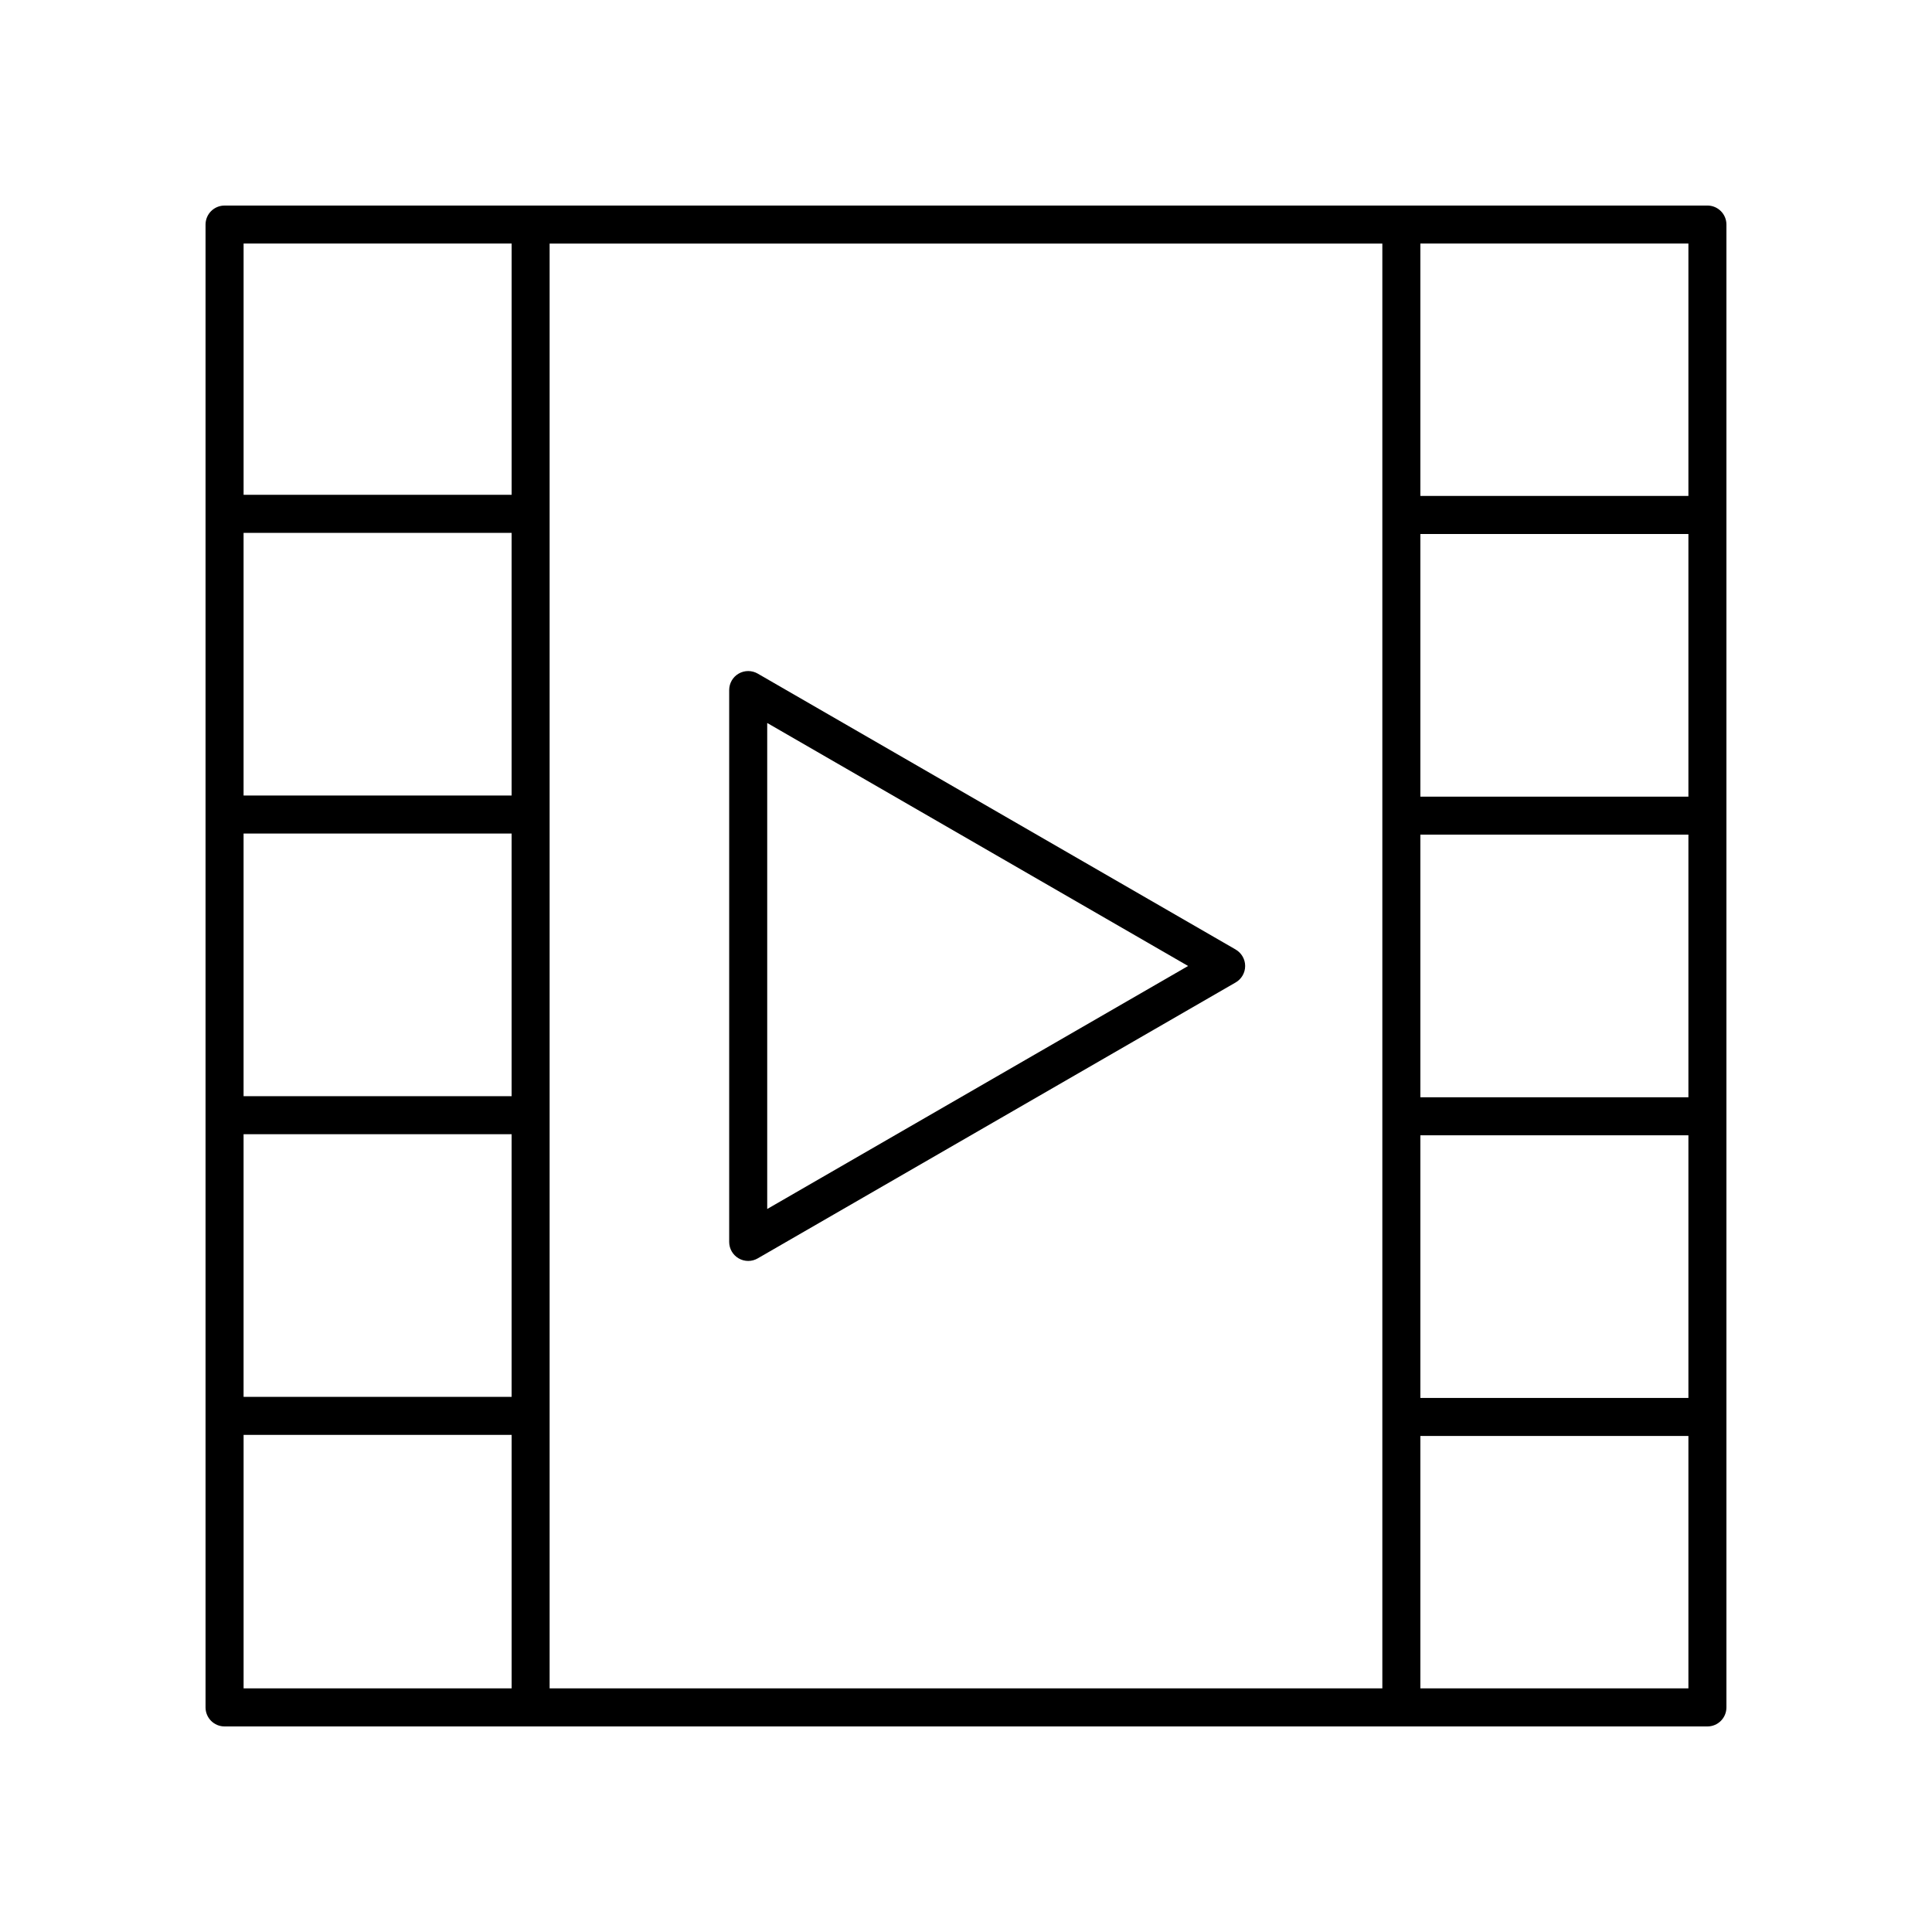
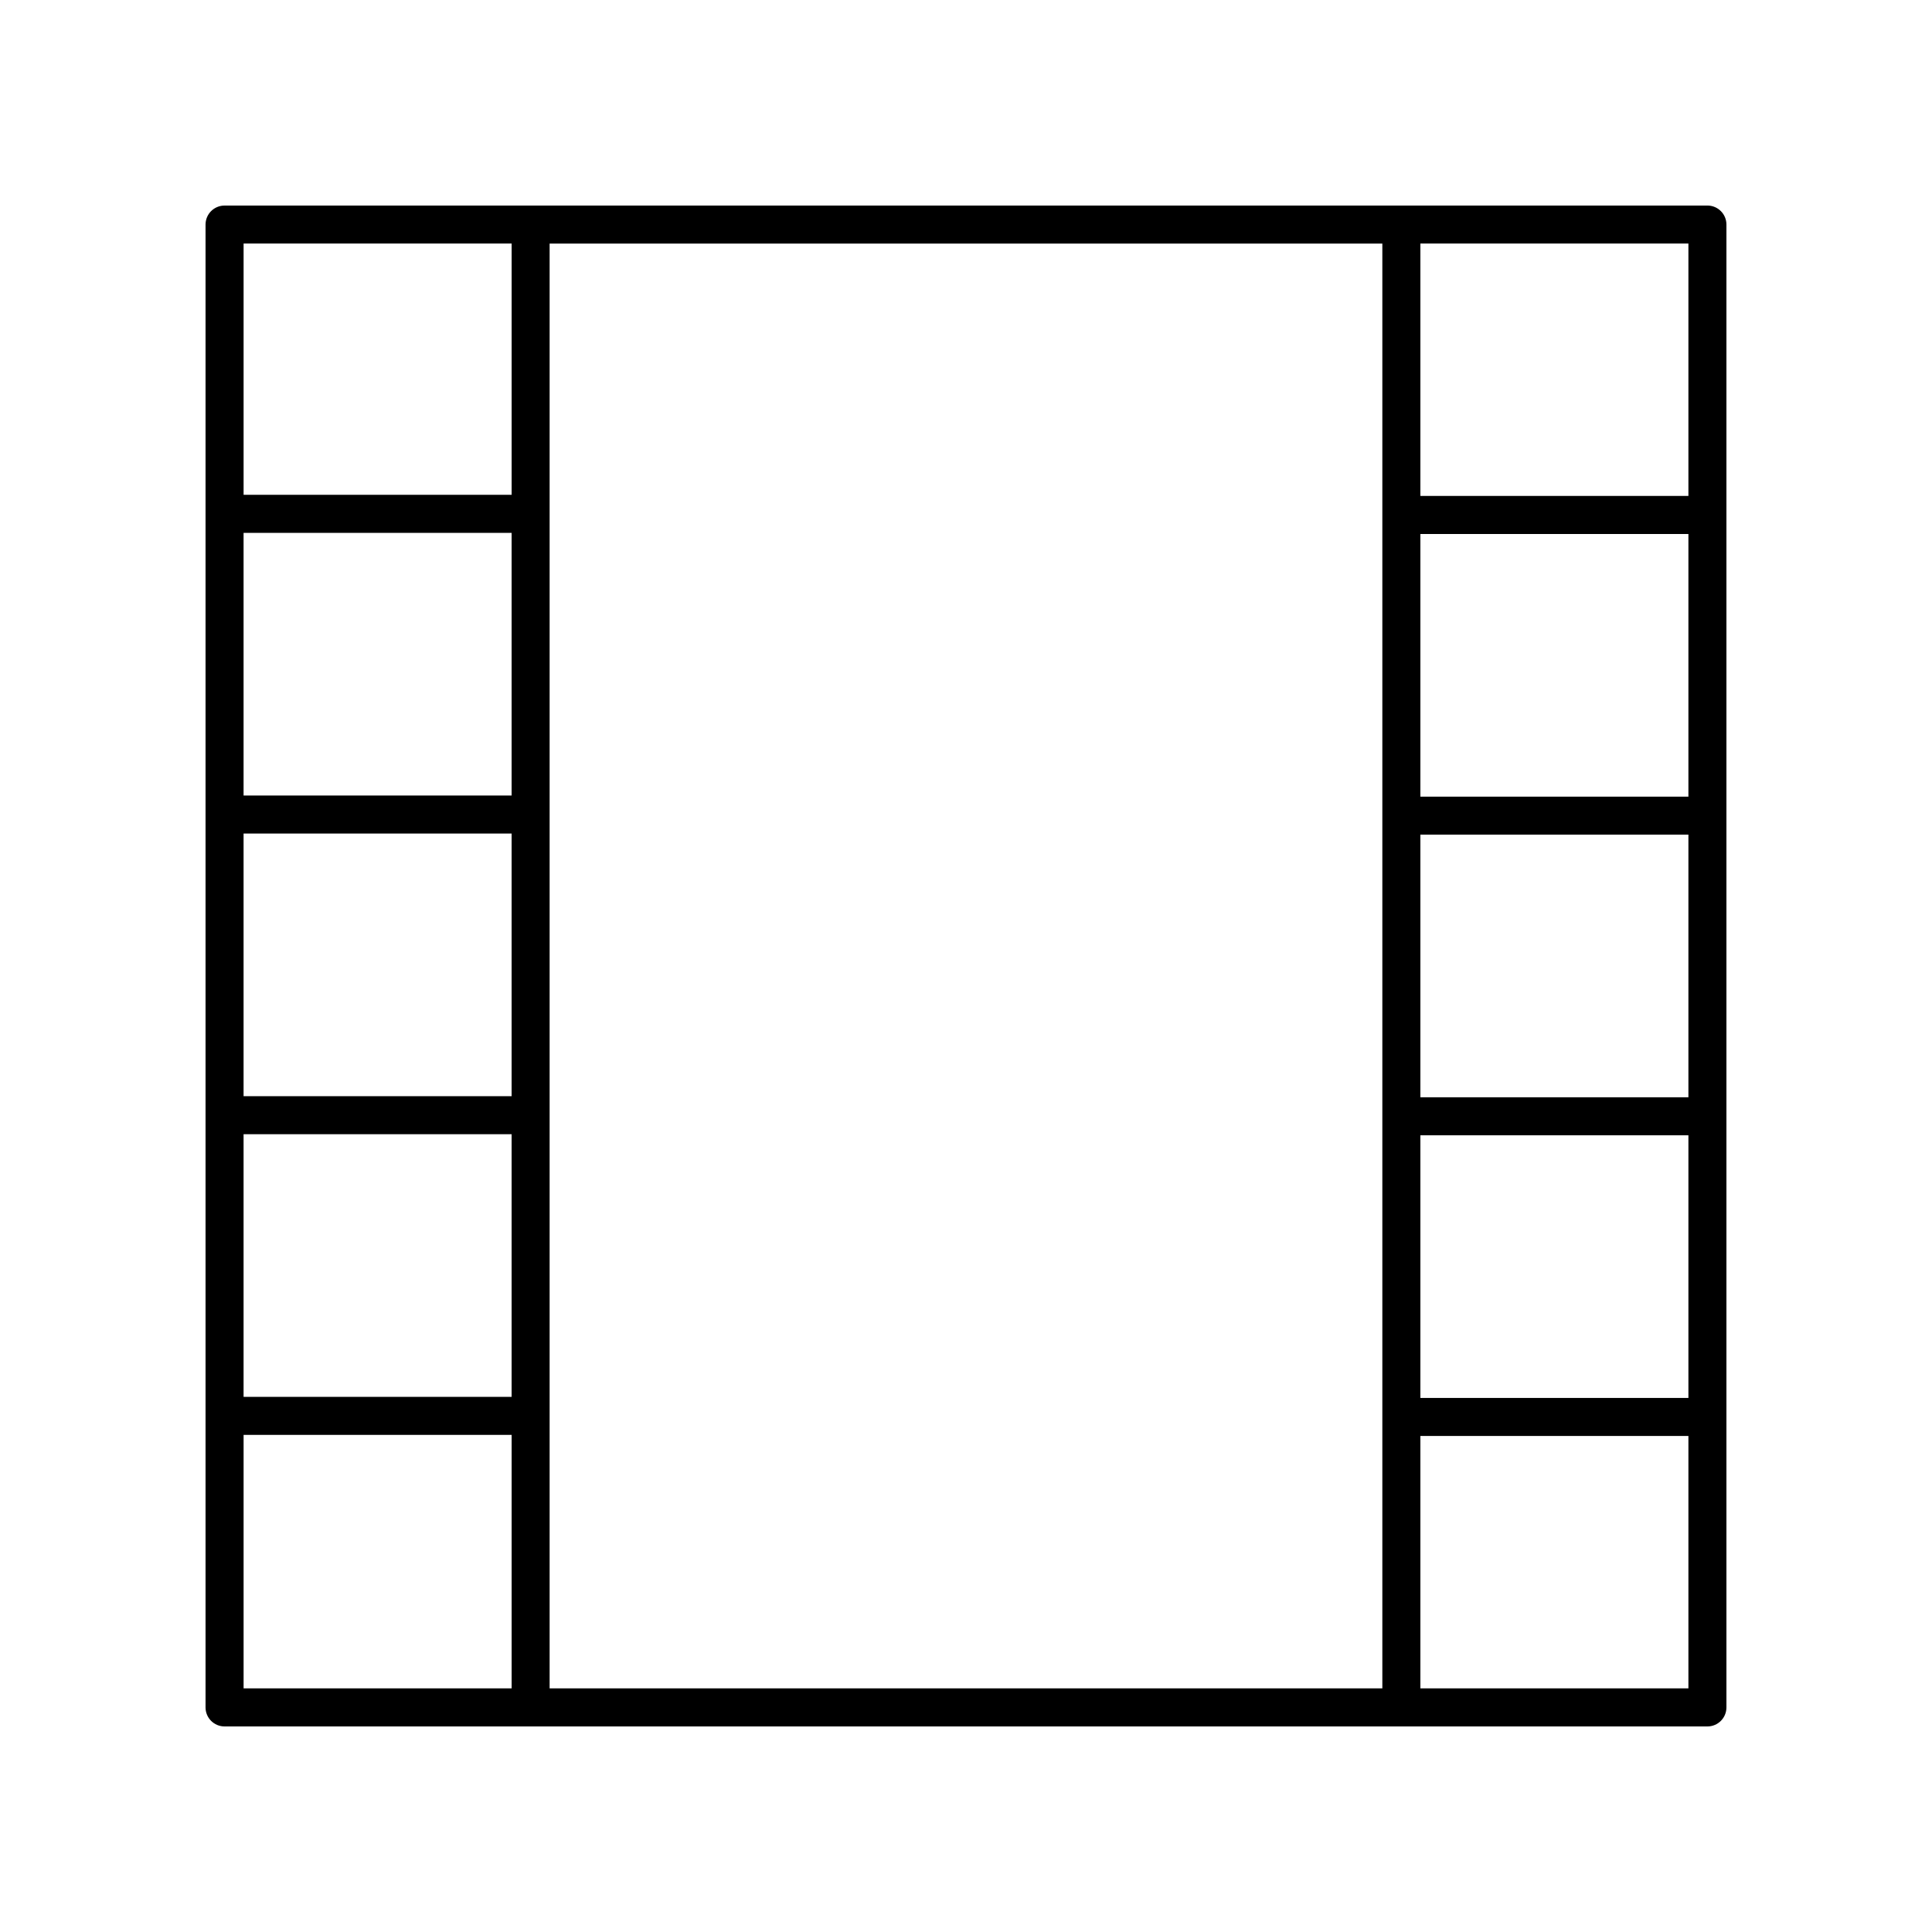
<svg xmlns="http://www.w3.org/2000/svg" fill="#000000" width="800px" height="800px" version="1.1" viewBox="144 144 512 512">
  <g>
-     <path d="m471.46 395.63-126.66-73.121c-1.555-0.898-3.484-0.898-5.039 0-1.559 0.898-2.519 2.562-2.519 4.363v146.25c0 1.801 0.961 3.465 2.519 4.363 0.777 0.449 1.648 0.676 2.519 0.676s1.742-0.223 2.519-0.676l126.66-73.125c1.559-0.898 2.519-2.562 2.519-4.363 0-1.797-0.961-3.461-2.519-4.363zm-124.14 68.766v-128.8l111.54 64.398z" />
    <path d="m601.52 203.51c0-2.781-2.254-5.039-5.039-5.039l-392.97 0.004c-2.785 0-5.039 2.254-5.039 5.039v392.97c0 2.781 2.254 5.039 5.039 5.039h392.97c2.785 0 5.039-2.254 5.039-5.039zm-392.97 161.39h71.031v69.602l-71.031 0.004zm71.031-10.074h-71.031v-69.605h71.031zm-71.031 89.754h71.031v69.605h-71.031zm81.105-236.03h220.68v382.89h-220.68zm230.76 156.64h71.031v69.602l-71.031 0.004zm71.031-10.074h-71.031v-69.605h71.031zm-71.031 89.754h71.031v69.605h-71.031zm71.031-169.44h-71.031v-66.887h71.031zm-311.86-66.887v66.59h-71.031v-66.59zm-71.031 315.71h71.031v67.184h-71.031zm311.86 67.184v-66.887h71.031v66.887z" />
  </g>
</svg>